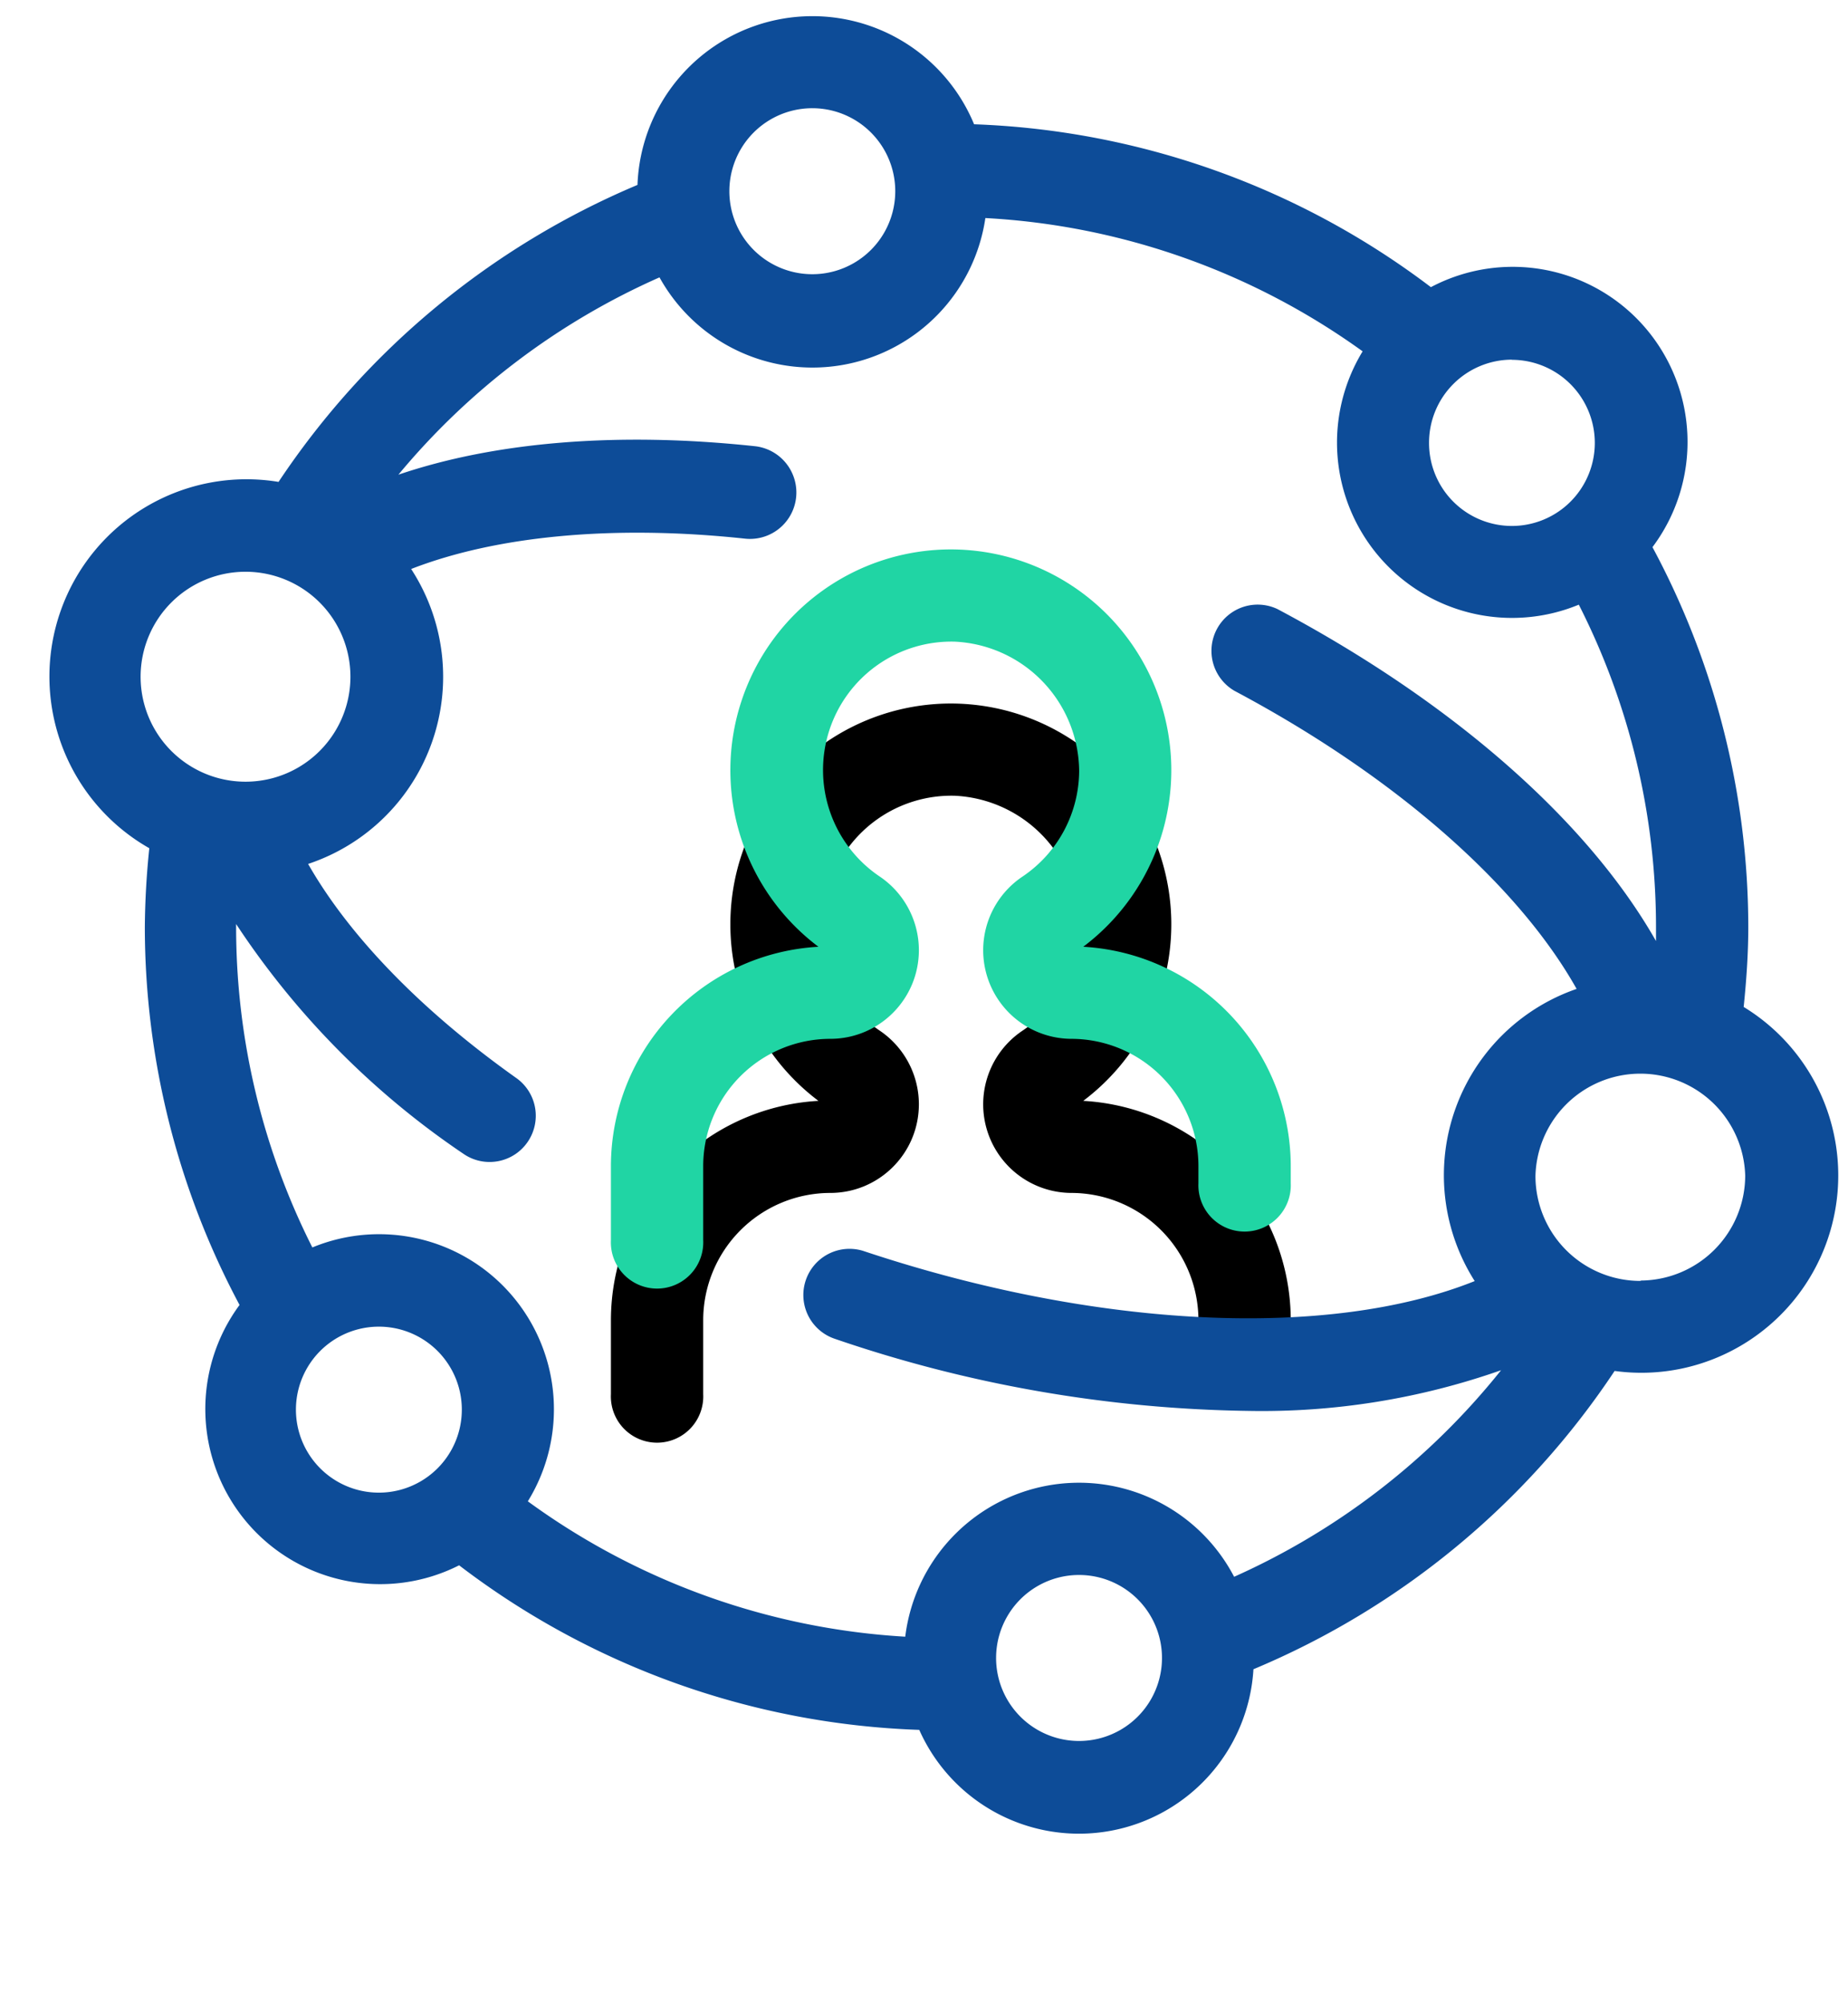
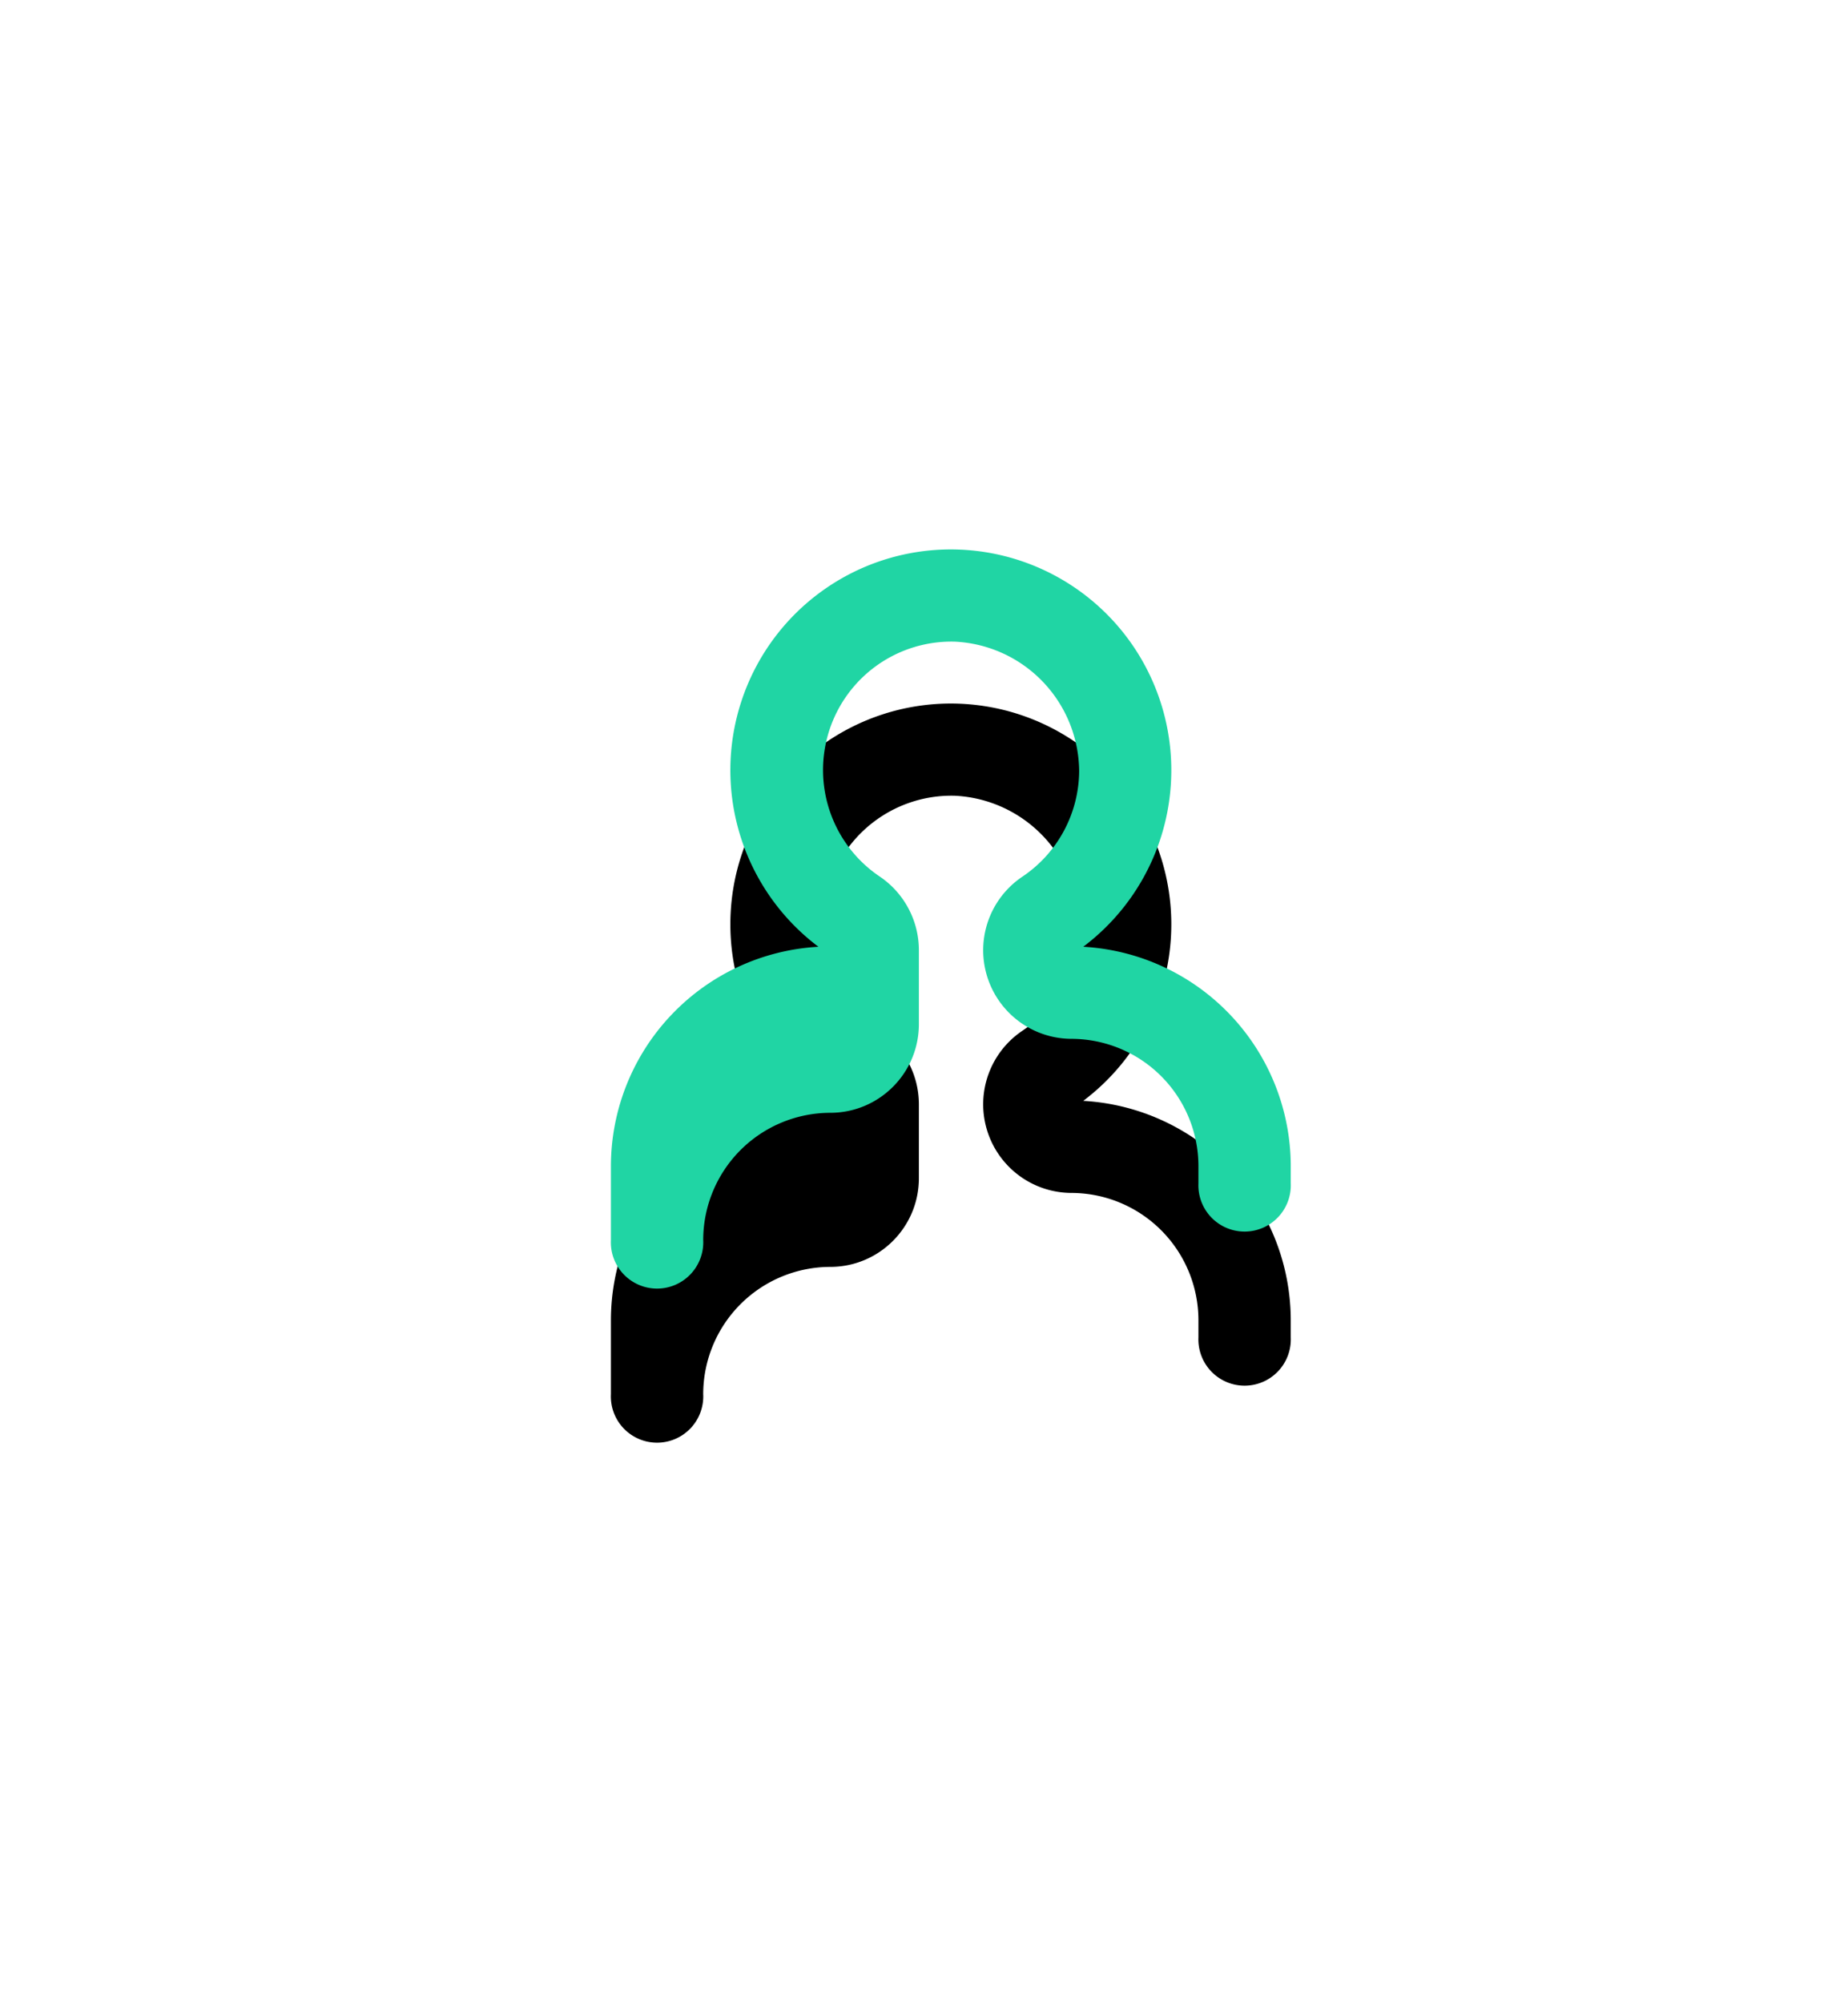
<svg xmlns="http://www.w3.org/2000/svg" xmlns:xlink="http://www.w3.org/1999/xlink" width="48" height="52" viewBox="0 0 48 52">
  <defs>
-     <path id="b" d="M22.867 24.667c0-.771-.385-1.492-1.026-1.92a3.333 3.333 0 0 1 1.961-6.091 3.392 3.392 0 0 1 3.228 3.36 3.327 3.327 0 0 1-1.468 2.736 2.3 2.3 0 0 0 1.266 4.214 3.306 3.306 0 0 1 3.3 3.303v.451a1.2 1.2 0 1 0 2.398 0v-.442a5.71 5.71 0 0 0-5.39-5.702 5.734 5.734 0 0 0 1.993-6.397 5.727 5.727 0 0 0-5.432-3.917 5.727 5.727 0 0 0-5.432 3.917 5.734 5.734 0 0 0 1.993 6.397 5.71 5.71 0 0 0-5.39 5.693v1.92a1.2 1.2 0 1 0 2.397 0v-1.92a3.306 3.306 0 0 1 3.3-3.303c1.27 0 2.3-1.028 2.302-2.299z" />
+     <path id="b" d="M22.867 24.667c0-.771-.385-1.492-1.026-1.92a3.333 3.333 0 0 1 1.961-6.091 3.392 3.392 0 0 1 3.228 3.36 3.327 3.327 0 0 1-1.468 2.736 2.3 2.3 0 0 0 1.266 4.214 3.306 3.306 0 0 1 3.3 3.303v.451a1.2 1.2 0 1 0 2.398 0v-.442a5.71 5.71 0 0 0-5.39-5.702 5.734 5.734 0 0 0 1.993-6.397 5.727 5.727 0 0 0-5.432-3.917 5.727 5.727 0 0 0-5.432 3.917 5.734 5.734 0 0 0 1.993 6.397 5.71 5.71 0 0 0-5.39 5.693v1.92a1.2 1.2 0 1 0 2.397 0a3.306 3.306 0 0 1 3.3-3.303c1.27 0 2.3-1.028 2.302-2.299z" />
    <filter id="a" width="394.5%" height="371.9%" x="-147.2%" y="-115%" filterUnits="objectBoundingBox">
      <feOffset dy="4" in="SourceAlpha" result="shadowOffsetOuter1" />
      <feGaussianBlur in="shadowOffsetOuter1" result="shadowBlurOuter1" stdDeviation="8" />
      <feColorMatrix in="shadowBlurOuter1" values="0 0 0 0 0 0 0 0 0 0 0 0 0 0 0 0 0 0 0.02 0" />
    </filter>
  </defs>
  <g fill="none" fill-rule="evenodd">
    <g transform="translate(1)">
      <use fill="#000" filter="url(#a)" xlink:href="#b" />
      <use fill="#20D5A4" xlink:href="#b" />
    </g>
-     <path fill="#0D4C98" fill-rule="nonzero" d="M45.29 26.14c.072-.7.12-1.396.12-2.078a20.846 20.846 0 0 0-2.489-9.859 4.549 4.549 0 0 0-.176-5.682 4.54 4.54 0 0 0-5.579-1.067 20.86 20.86 0 0 0-11.865-4.228A4.546 4.546 0 0 0 16.558 4.8a20.977 20.977 0 0 0-9.323 7.709 5.117 5.117 0 0 0-5.659 3.347 5.124 5.124 0 0 0 2.302 6.162 21.123 21.123 0 0 0-.116 2.044 20.846 20.846 0 0 0 2.46 9.812 4.549 4.549 0 0 0 .183 5.635 4.54 4.54 0 0 0 5.52 1.123 20.856 20.856 0 0 0 11.952 4.272 4.54 4.54 0 0 0 8.68-1.574 20.972 20.972 0 0 0 9.381-7.743c2.4.328 4.7-1.074 5.513-3.358a5.124 5.124 0 0 0-2.156-6.088h-.005zm-6.019-16.8a2.157 2.157 0 0 1 1.523 3.68 2.152 2.152 0 0 1-3.676-1.524 2.156 2.156 0 0 1 2.153-2.16v.005zM21.1 2.809a2.154 2.154 0 1 1-.002 4.309 2.154 2.154 0 0 1 .002-4.309zM3.652 17.563a2.725 2.725 0 1 1 5.45.007 2.725 2.725 0 0 1-5.45-.007zM9.84 38.746a2.154 2.154 0 1 1 .002-4.309 2.154 2.154 0 0 1-.002 4.309zm18.186 6.446a2.154 2.154 0 1 1 .002-4.309 2.154 2.154 0 0 1-.002 4.309zm-.814-6.63a4.549 4.549 0 0 0-3.699 3.923 18.454 18.454 0 0 1-9.803-3.514 4.549 4.549 0 0 0-.403-5.332 4.54 4.54 0 0 0-5.194-1.258 18.455 18.455 0 0 1-1.98-8.319v-.076a21.385 21.385 0 0 0 5.899 5.961c.54.377 1.283.247 1.663-.29a1.2 1.2 0 0 0-.277-1.668c-2.47-1.752-4.345-3.687-5.415-5.563a5.12 5.12 0 0 0 2.676-7.656c2.22-.864 5.276-1.152 8.671-.788a1.205 1.205 0 0 0 1.23-1.69 1.206 1.206 0 0 0-.976-.71c-3.549-.379-6.738-.115-9.256.74A18.562 18.562 0 0 1 17.13 7.2a4.54 4.54 0 0 0 8.464-1.54c3.53.19 6.93 1.392 9.799 3.46a4.553 4.553 0 0 0 .425 5.326 4.544 4.544 0 0 0 5.19 1.25 18.457 18.457 0 0 1 2.005 8.366v.365c-1.779-3.125-5.275-6.197-9.831-8.616a1.2 1.2 0 0 0-1.117 2.122c4.138 2.198 7.356 5.016 8.886 7.737a5.116 5.116 0 0 0-2.647 7.584c-3.78 1.512-9.794 1.248-15.88-.782a1.199 1.199 0 0 0-.757 2.275 34.557 34.557 0 0 0 10.747 1.877 18.738 18.738 0 0 0 6.575-1.056 18.572 18.572 0 0 1-6.934 5.362 4.545 4.545 0 0 0-4.843-2.368zm15.394-5.312a2.725 2.725 0 0 1-2.724-2.725 2.725 2.725 0 0 1 5.448-.007 2.73 2.73 0 0 1-2.705 2.722l-.02.01z" />
  </g>
</svg>